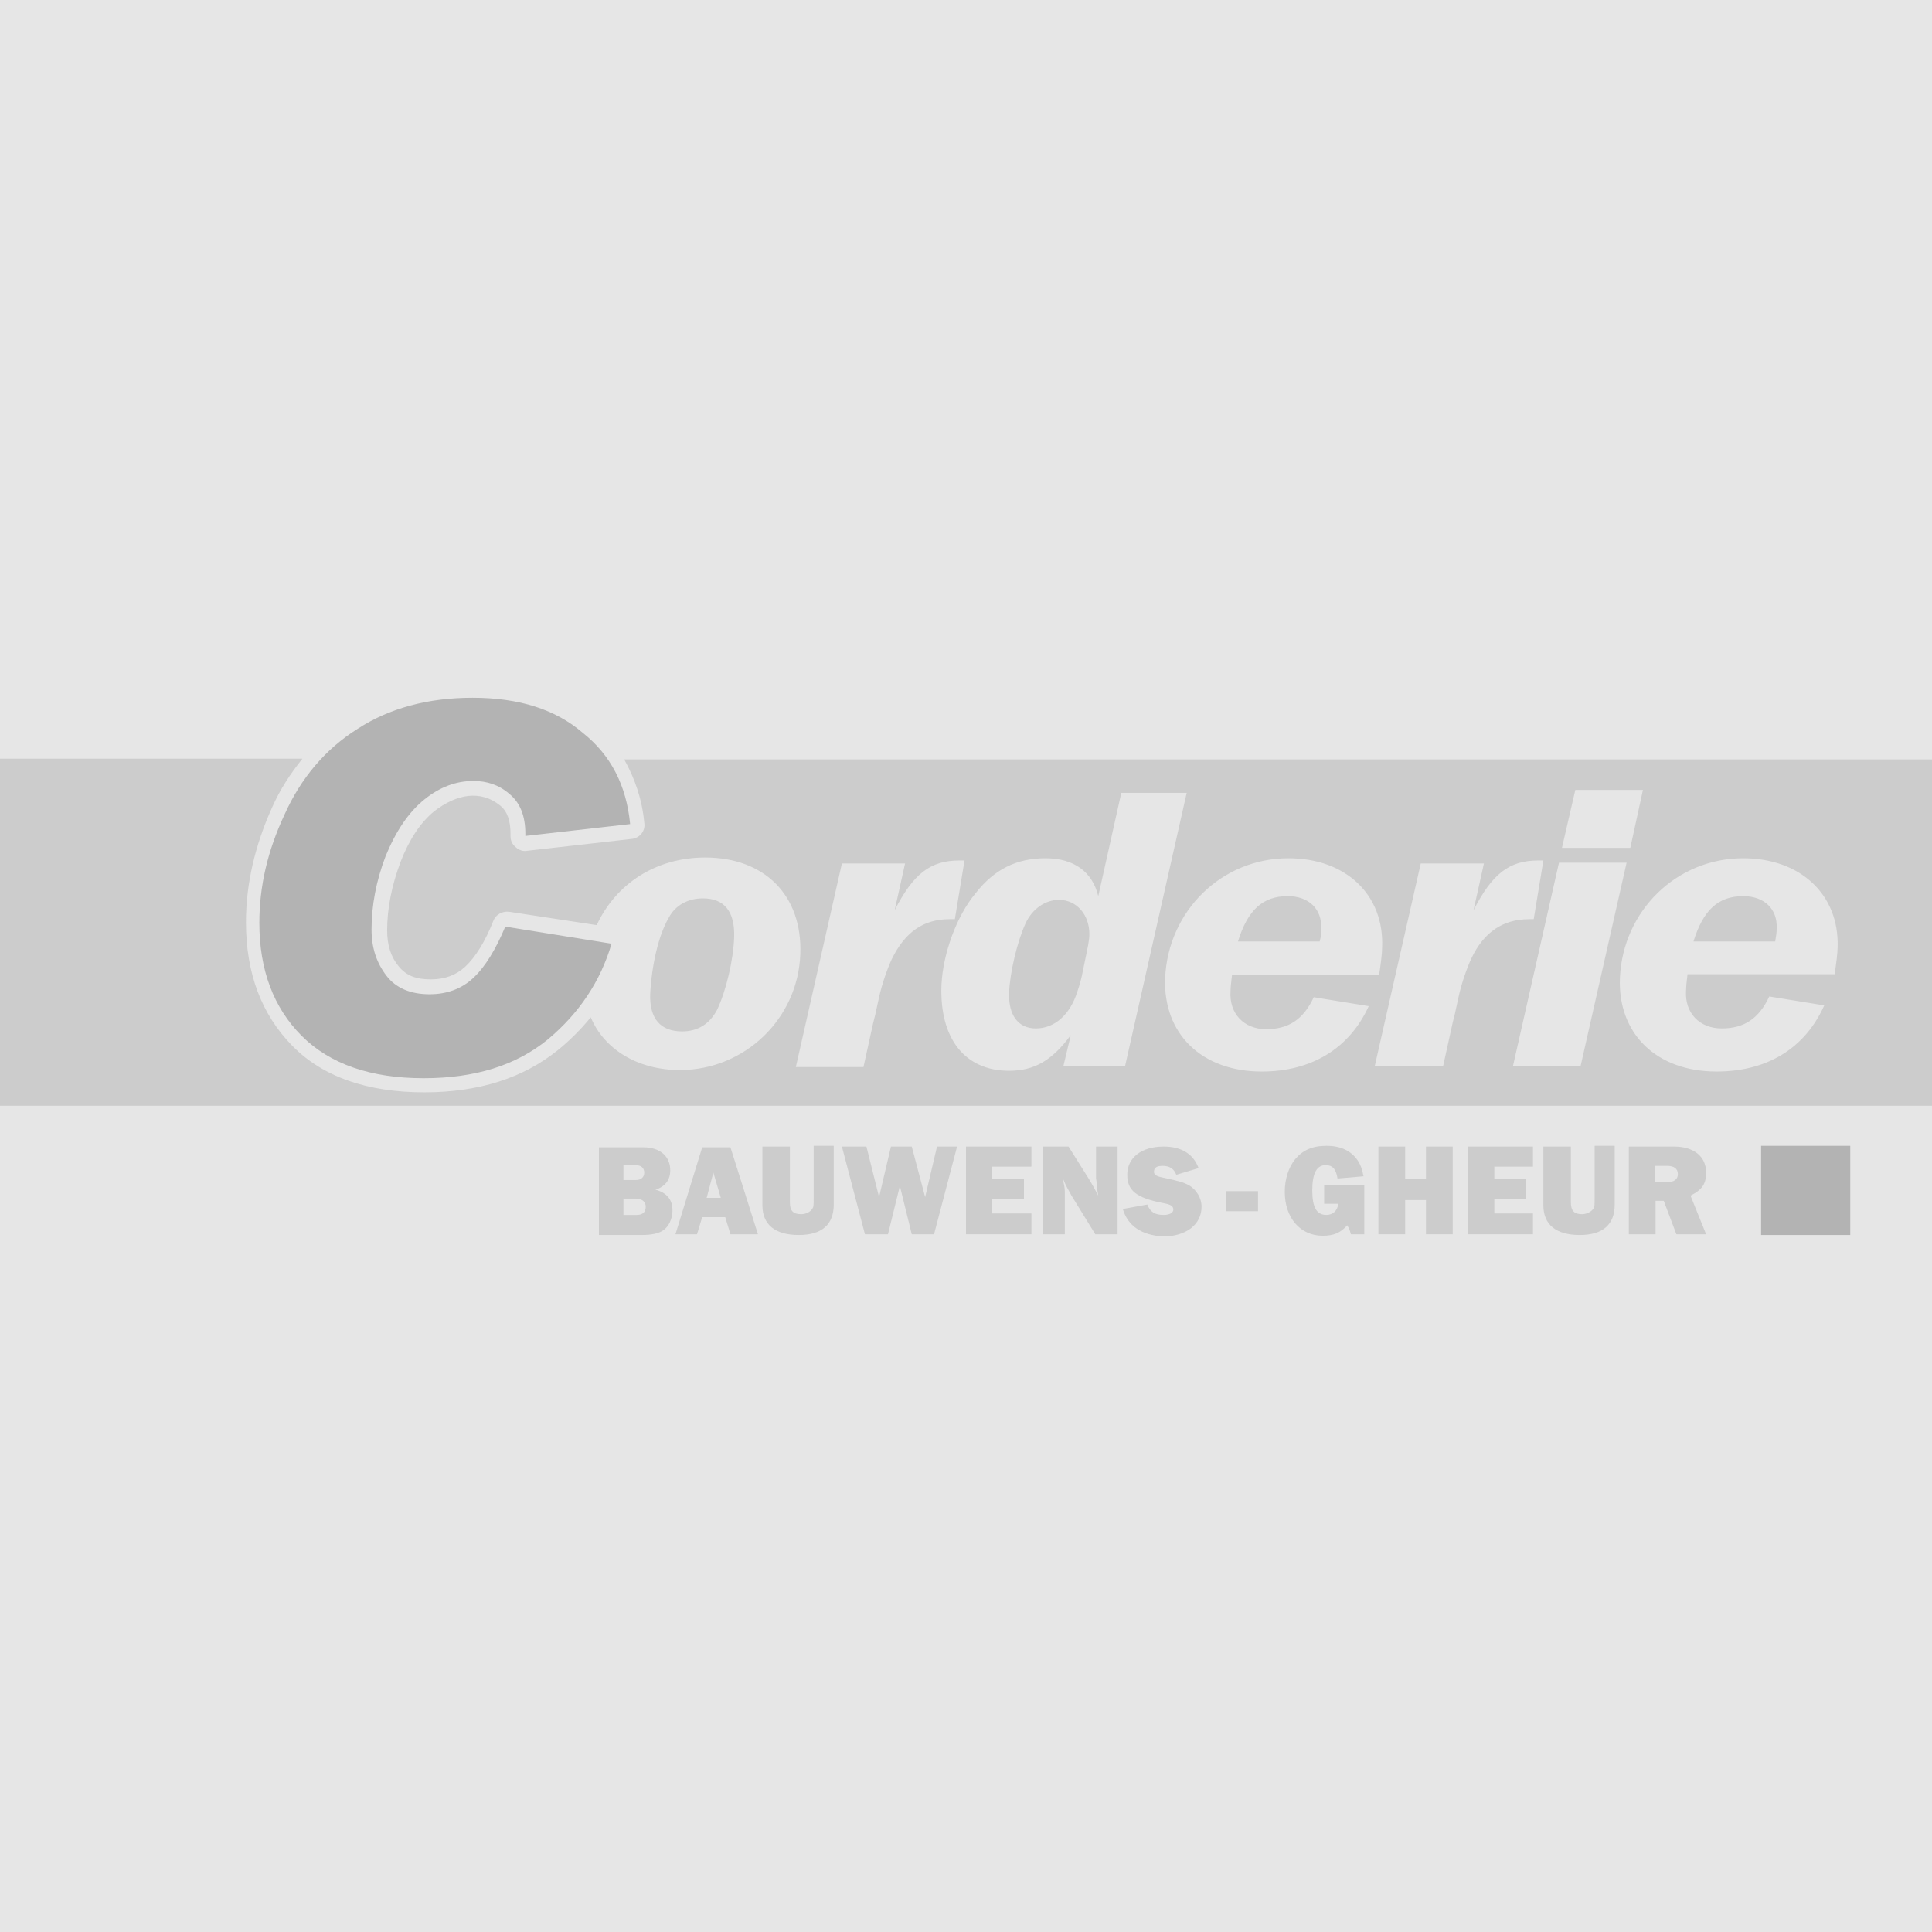
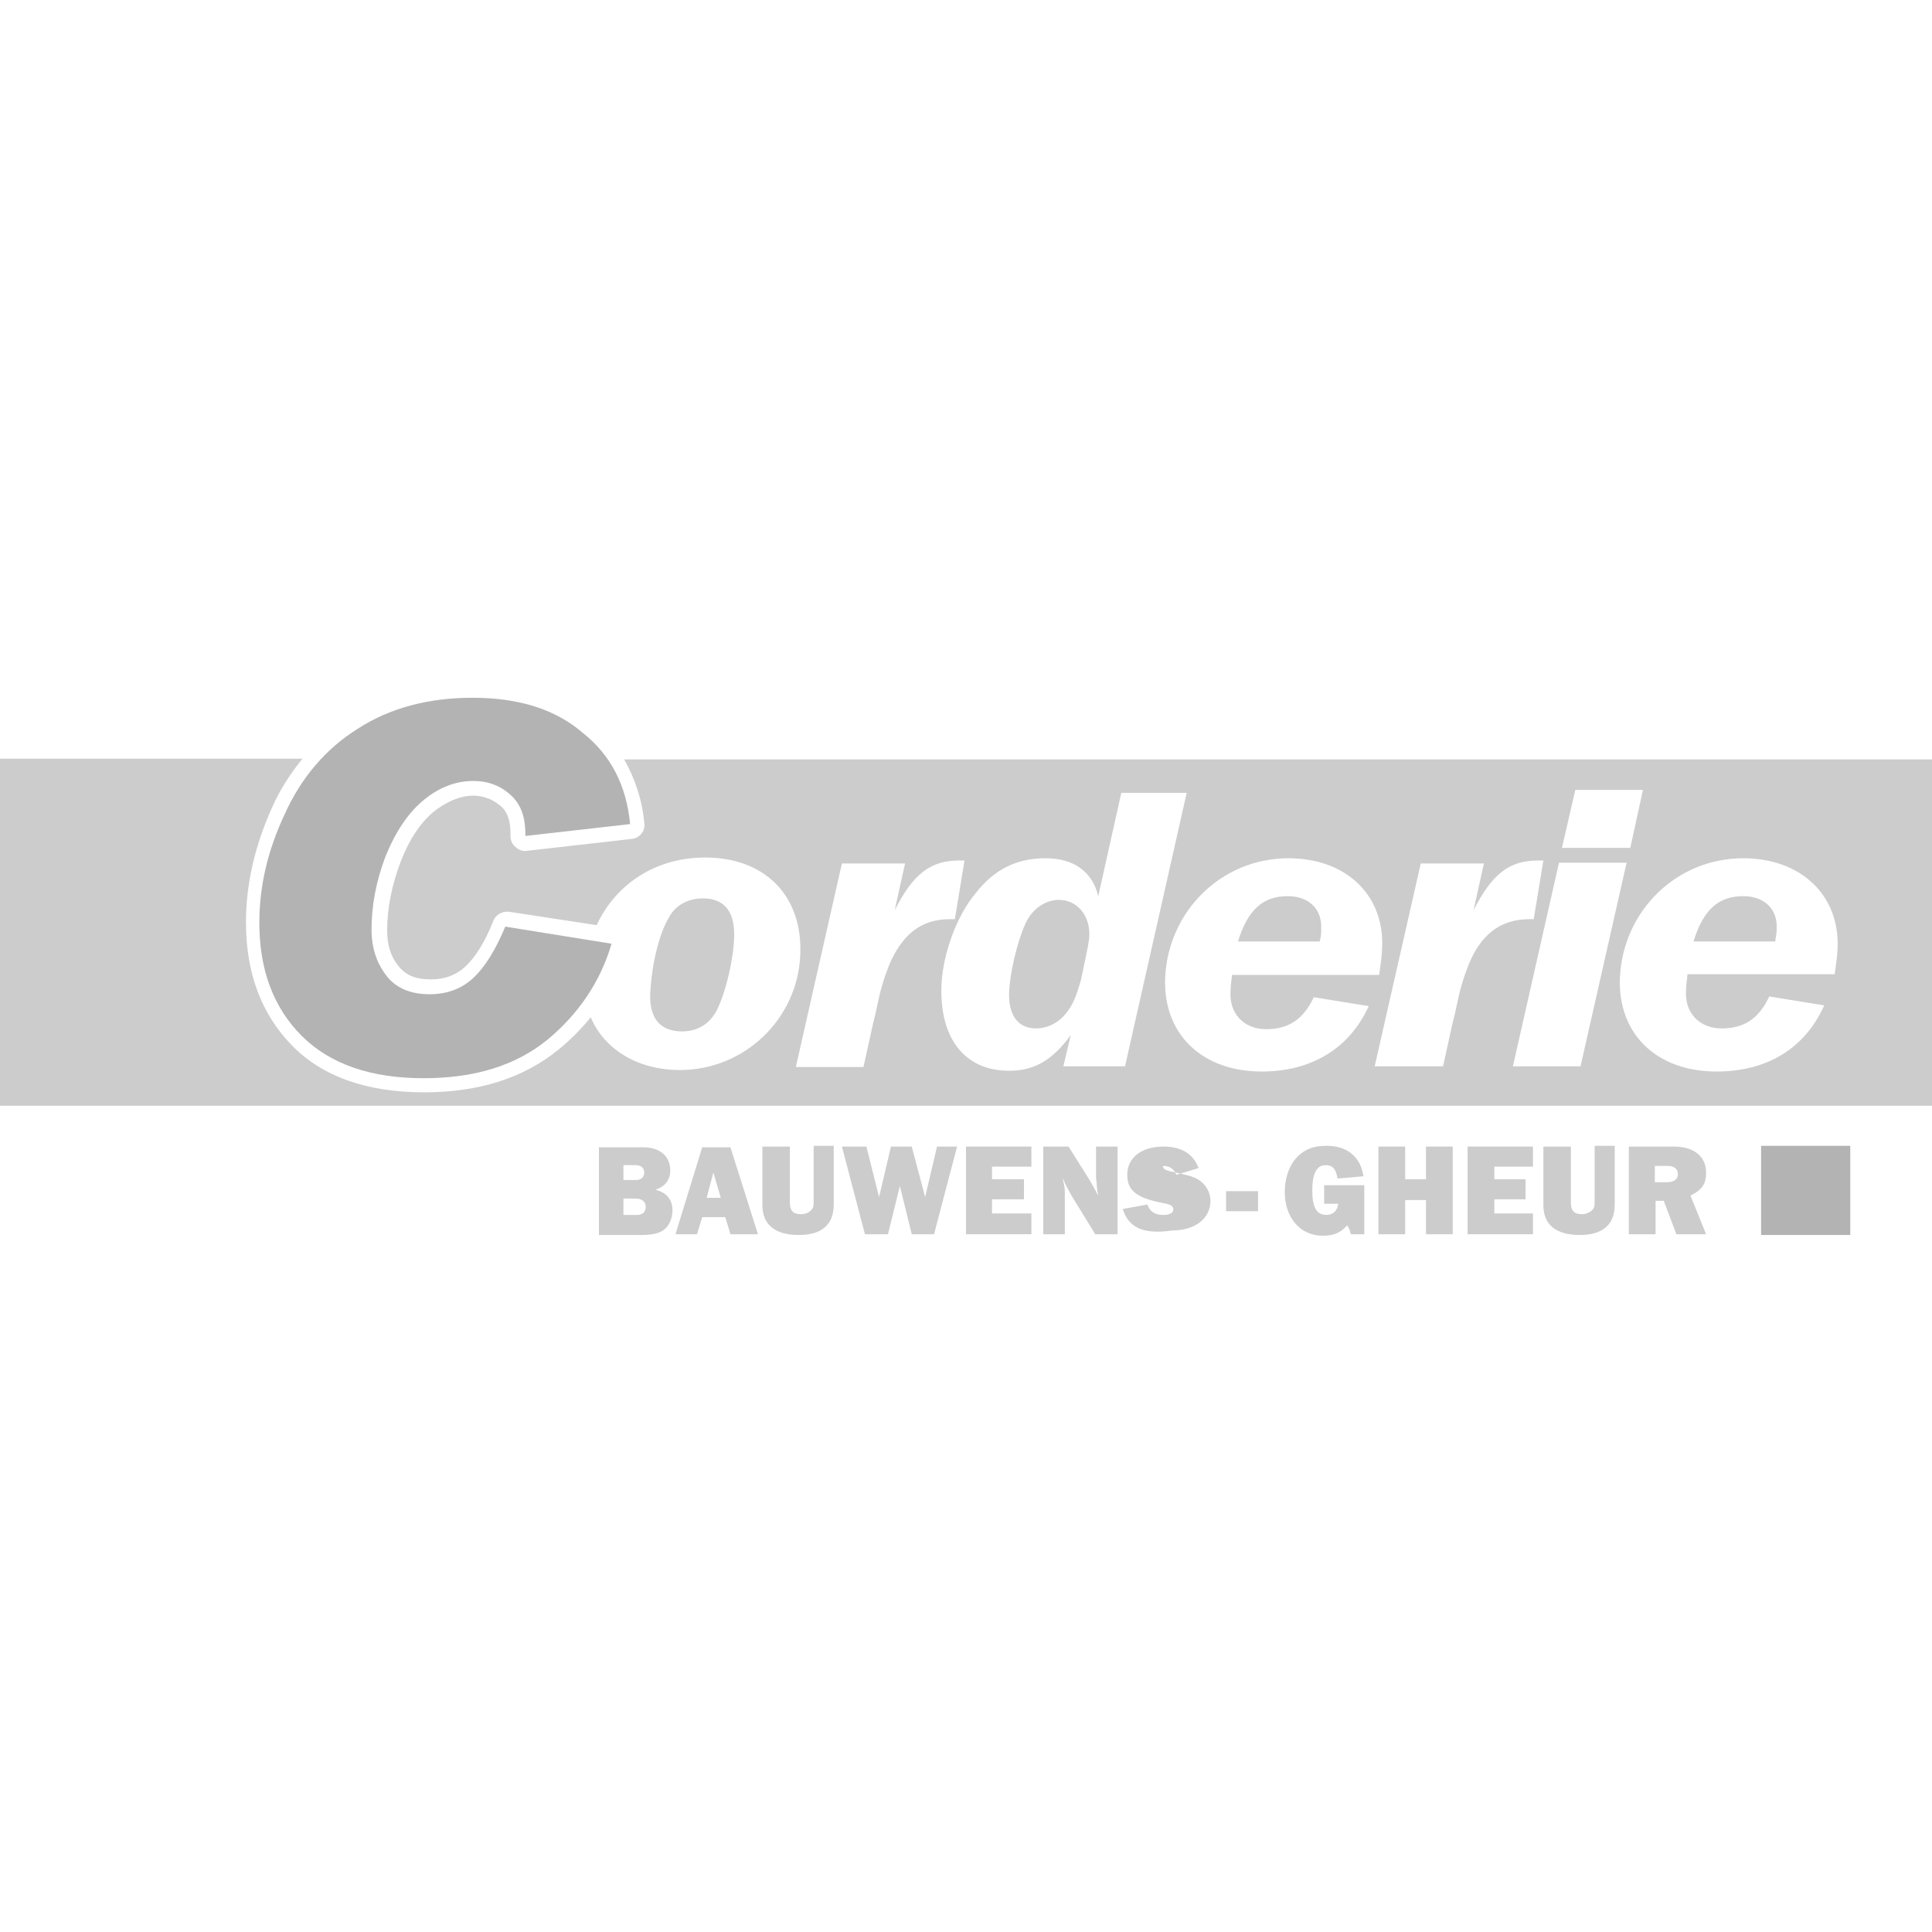
<svg xmlns="http://www.w3.org/2000/svg" version="1.1" id="Calque_1" x="0px" y="0px" width="260px" height="260px" viewBox="92 -101 260 260" enable-background="new 92 -101 260 260" xml:space="preserve">
-   <rect x="92" y="-101" fill="#E6E6E6" width="260" height="260" />
  <g>
    <rect x="329" y="53.2" fill-rule="evenodd" clip-rule="evenodd" fill="#B3B3B3" width="12" height="12" />
    <path fill-rule="evenodd" clip-rule="evenodd" fill="#CCCCCC" d="M172.6,65.1l0-11.7h6c2.2,0,3.6,1.2,3.6,3.1c0,1.3-0.7,2.2-2,2.6   c1.5,0.4,2.3,1.3,2.3,2.8c0,1.1-0.5,2.2-1.3,2.7c-0.6,0.4-1.5,0.6-2.9,0.6H172.6z M175.9,62.5h1.8c0.8,0,1.2-0.4,1.2-1.1   c0-0.7-0.5-1.1-1.4-1.1h-1.6V62.5z M175.9,57.8h1.7c0.7,0,1.1-0.4,1.1-1c0-0.6-0.4-1-1.2-1h-1.6V57.8z" />
    <path fill-rule="evenodd" clip-rule="evenodd" fill="#CCCCCC" d="M190.3,65.1l-0.7-2.3h-3.1l-0.7,2.3h-2.9l3.6-11.7h3.8l3.7,11.7   H190.3z M187.1,60.2h1.9l-1-3.4L187.1,60.2z" />
    <path fill-rule="evenodd" clip-rule="evenodd" fill="#CCCCCC" d="M204.2,53.3v7.8c0,2.7-1.6,4.1-4.7,4.1c-3.2,0-4.9-1.4-4.9-4v-7.9   h3.7v7.5c0,1.1,0.4,1.6,1.5,1.6c0.7,0,1.2-0.3,1.5-0.7c0.2-0.3,0.2-0.4,0.2-1.6v-6.9H204.2z" />
    <polygon fill-rule="evenodd" clip-rule="evenodd" fill="#CCCCCC" points="220.8,53.3 217.7,65.1 214.7,65.1 213.1,58.6 211.5,65.1    208.4,65.1 205.3,53.3 208.6,53.3 210.3,60.1 211.9,53.3 214.7,53.3 216.5,60.1 218.1,53.3  " />
    <polygon fill-rule="evenodd" clip-rule="evenodd" fill="#CCCCCC" points="230.8,62.3 230.8,65.1 222,65.1 222,53.3 230.8,53.3    230.8,56 225.5,56 225.5,57.7 229.8,57.7 229.8,60.4 225.5,60.4 225.5,62.3  " />
    <path fill-rule="evenodd" clip-rule="evenodd" fill="#CCCCCC" d="M242.3,65.1h-2.9l-3.2-5.2c-1-1.8-0.8-1.5-1.2-2.4   c0.2,1,0.3,1.3,0.3,1.9v5.7h-2.9V53.3h3.4l2.7,4.3c0.2,0.3,0.3,0.5,0.7,1.2c0.3,0.5,0.3,0.6,0.6,1.1c-0.1-0.7-0.2-1-0.2-1.4   c0-0.1,0-0.4-0.1-0.9c0-0.4,0-0.7,0-0.8v-3.5h2.9V65.1z" />
-     <path fill-rule="evenodd" clip-rule="evenodd" fill="#CCCCCC" d="M243.1,61.7l3.3-0.6c0.4,1,1,1.4,2.2,1.4c0.8,0,1.3-0.3,1.3-0.7   c0-0.5-0.3-0.7-1.4-0.9c-3.6-0.7-4.8-1.7-4.8-3.8c0-2.3,1.9-3.8,4.9-3.8c2.4,0,4,1,4.7,2.9l-3,0.9c-0.3-0.8-0.9-1.2-1.8-1.2   c-0.8,0-1.2,0.2-1.2,0.8c0,0.4,0.3,0.6,1.3,0.8c2.3,0.5,2.6,0.6,3.4,1c1,0.6,1.7,1.7,1.7,2.9c0,2.4-2.1,4-5.2,4   C245.6,65.2,243.8,64,243.1,61.7" />
+     <path fill-rule="evenodd" clip-rule="evenodd" fill="#CCCCCC" d="M243.1,61.7l3.3-0.6c0.4,1,1,1.4,2.2,1.4c0.8,0,1.3-0.3,1.3-0.7   c0-0.5-0.3-0.7-1.4-0.9c-3.6-0.7-4.8-1.7-4.8-3.8c0-2.3,1.9-3.8,4.9-3.8c2.4,0,4,1,4.7,2.9l-3,0.9c-0.3-0.8-0.9-1.2-1.8-1.2   c0,0.4,0.3,0.6,1.3,0.8c2.3,0.5,2.6,0.6,3.4,1c1,0.6,1.7,1.7,1.7,2.9c0,2.4-2.1,4-5.2,4   C245.6,65.2,243.8,64,243.1,61.7" />
    <rect x="257" y="59.3" fill-rule="evenodd" clip-rule="evenodd" fill="#CCCCCC" width="4.3" height="2.7" />
    <path fill-rule="evenodd" clip-rule="evenodd" fill="#CCCCCC" d="M275.6,58.5v6.6h-1.8c-0.2-0.7-0.2-0.7-0.5-1.2   c-0.9,1-1.8,1.4-3.3,1.4c-3,0-5.1-2.4-5.1-5.9c0-1.7,0.5-3.3,1.4-4.4c1-1.2,2.3-1.8,4.2-1.8c2,0,3.4,0.7,4.3,2.1   c0.3,0.5,0.5,1,0.7,2l-3.5,0.3c-0.2-1.3-0.7-1.8-1.6-1.8c-1.2,0-1.8,1.1-1.8,3.4c0,2.3,0.6,3.3,1.9,3.3c0.9,0,1.5-0.6,1.6-1.5h-1.9   v-2.5H275.6z" />
    <polygon fill-rule="evenodd" clip-rule="evenodd" fill="#CCCCCC" points="287.5,53.3 287.5,65.1 283.9,65.1 283.9,60.5 281.1,60.5    281.1,65.1 277.5,65.1 277.5,53.3 281.1,53.3 281.1,57.7 283.9,57.7 283.9,53.3  " />
    <polygon fill-rule="evenodd" clip-rule="evenodd" fill="#CCCCCC" points="298.3,62.3 298.3,65.1 289.5,65.1 289.5,53.3 298.3,53.3    298.3,56 293.1,56 293.1,57.7 297.3,57.7 297.3,60.4 293.1,60.4 293.1,62.3  " />
    <path fill-rule="evenodd" clip-rule="evenodd" fill="#CCCCCC" d="M309.3,53.3l0,7.8c0,2.7-1.6,4.1-4.7,4.1c-3.2,0-4.9-1.4-4.9-4   v-7.9h3.7v7.5c0,1.1,0.4,1.6,1.5,1.6c0.6,0,1.2-0.3,1.5-0.7c0.2-0.3,0.2-0.4,0.2-1.6v-6.9H309.3z" />
    <path fill-rule="evenodd" clip-rule="evenodd" fill="#CCCCCC" d="M321.6,65.1l-4,0l-1.7-4.5h-1.1v4.5h-3.6V53.3h6.1   c2.6,0,4.3,1.3,4.3,3.5c0,1.5-0.5,2.3-2.1,3.1L321.6,65.1z M314.8,58.1h1.5c1,0,1.5-0.4,1.5-1.1c0-0.7-0.5-1.1-1.4-1.1h-1.7V58.1z" />
    <path fill-rule="evenodd" clip-rule="evenodd" fill="#B3B3B3" d="M176.8,9.9l-14.1,1.6v-0.3c0-2.4-0.7-4.2-2.2-5.4   c-1.4-1.2-3-1.7-4.8-1.7c-2.3,0-4.5,0.8-6.6,2.5c-2.1,1.7-3.8,4.2-5.2,7.6c-1.3,3.4-1.9,6.7-1.9,9.9c0,2.5,0.7,4.5,2,6.2   c1.3,1.7,3.3,2.5,5.8,2.5c2.3,0,4.3-0.7,5.9-2.2c1.6-1.5,3-3.8,4.3-6.9l14.3,2.3c-1.5,5.1-4.4,9.4-8.6,12.9   c-4.3,3.5-9.8,5.2-16.7,5.2c-7.1,0-12.6-1.9-16.4-5.7c-3.8-3.8-5.7-8.9-5.7-15.2c0-4.9,1.1-9.7,3.4-14.6c2.2-4.9,5.5-8.8,9.8-11.5   c4.3-2.8,9.5-4.2,15.5-4.2c6.3,0,11.2,1.6,14.8,4.7C174.2,0.6,176.3,4.7,176.8,9.9" />
    <path fill-rule="evenodd" clip-rule="evenodd" fill="#CCCCCC" d="M183.8,37.8c-2.9,0-4.4-1.7-4.3-5c0.2-3.9,1.1-7.9,2.5-10.3   c0.9-1.7,2.6-2.6,4.6-2.6c2.9,0,4.3,1.8,4.2,5.2c-0.1,3.1-1.1,7.3-2.3,9.8C187.5,36.8,185.9,37.8,183.8,37.8z M234.5,20.1   c-1.8,0-3.6,1.2-4.5,3.2c-1.1,2.4-2.1,6.6-2.2,9.3c-0.1,3,1.2,4.8,3.6,4.8c2.5,0,4.6-1.8,5.6-5c0.3-0.9,0.5-1.5,0.8-3.1   c0.6-2.9,0.8-3.7,0.8-4.6C238.6,22.1,236.9,20.1,234.5,20.1 M258.6,25.7l11,0c0.2-0.8,0.2-1,0.2-1.8c0.1-2.6-1.7-4.3-4.5-4.3   C261.9,19.6,259.9,21.5,258.6,25.7 M352,47.8H92V1.1h40.7c-1.6,2-3,4.1-4.1,6.6c-2.3,5.1-3.5,10.3-3.5,15.4   c0,6.9,2.1,12.4,6.2,16.6c4.1,4.2,10.1,6.3,17.8,6.3c7.3,0,13.3-1.9,18-5.7c1.6-1.3,3.1-2.8,4.4-4.4c1.8,4.3,6.3,7.1,12,7.1   c8.7,0,15.9-6.9,16.2-15.6c0.3-7.9-4.8-13-12.8-13c-6.6,0-12,3.5-14.6,9.1l-11.8-1.8c-0.9-0.1-1.8,0.4-2.1,1.2   c-1.1,2.8-2.4,4.9-3.8,6.2c-1.2,1.1-2.7,1.7-4.6,1.7c-2,0-3.3-0.5-4.3-1.7c-1.1-1.3-1.6-2.9-1.6-4.9c0-2.9,0.6-6,1.8-9.2   c1.2-3.1,2.7-5.3,4.5-6.8c3.1-2.4,6.3-2.9,8.9-0.8c1,0.8,1.4,2.1,1.4,3.8v0.3c0,0.6,0.2,1.1,0.7,1.5c0.4,0.4,1,0.6,1.5,0.5   l14.1-1.6c1.1-0.1,1.9-1.1,1.7-2.2c-0.3-3.2-1.3-6-2.7-8.5H352V47.8z M302.2,13.1h9.2l1.7-7.8H304L302.2,13.1z M219.8,22.7l0.7,0   l1.3-7.9h-0.7c-3.9,0-6.2,1.8-8.7,6.7l1.4-6.3h-8.5l-6.2,27.4h9.1l1.3-5.9l0.3-1.2l0.5-2.3c0.4-1.8,1.1-3.8,1.7-5.1   C213.8,24.4,216.3,22.7,219.8,22.7z M243.4,42.5l8.3-36.8h-8.8l-3.1,13.9c-0.8-3.3-3.3-5.1-7.1-5.1c-3.9,0-6.9,1.5-9.4,4.7   c-2.6,3.1-4.4,8.2-4.6,12.3c-0.3,7.2,3.1,11.6,9.1,11.6c3.4,0,5.8-1.4,8.3-4.8l-1,4.2H243.4z M276.2,34.4l-7.4-1.2   c-1.4,3-3.4,4.3-6.4,4.3c-3,0-5-2.1-4.8-5.1c0-0.5,0.1-1.4,0.2-2.2l19.8,0c0.2-1.4,0.4-2.8,0.4-3.7c0.3-7.1-4.9-12-12.6-12   c-9,0-16.2,7.1-16.6,16.1c-0.3,7.5,4.9,12.6,13,12.6C268.5,43.2,273.6,40.1,276.2,34.4z M297.8,22.7l0.6,0l1.3-7.9h-0.7   c-3.9,0-6.2,1.8-8.7,6.7l1.4-6.3h-8.5L277,42.5h9.2l1.3-5.9l0.3-1.2l0.5-2.3c0.4-1.8,1.1-3.8,1.7-5.1   C291.7,24.4,294.3,22.7,297.8,22.7z M304.7,42.5l6.2-27.4h-9.1l-6.2,27.4H304.7z M326.6,14.5c-9,0-16.2,7.1-16.6,16.1   c-0.3,7.5,4.9,12.6,13,12.6c6.8,0,11.9-3.1,14.5-8.9l-7.4-1.2c-1.4,3-3.4,4.3-6.4,4.3c-3,0-5-2.1-4.8-5.1c0-0.5,0.1-1.4,0.2-2.2   l19.8,0c0.2-1.4,0.4-2.8,0.4-3.7C339.5,19.4,334.3,14.5,326.6,14.5z M319.9,25.7l11,0c0.1-0.8,0.2-1,0.2-1.8   c0.1-2.6-1.7-4.3-4.5-4.3C323.2,19.6,321.2,21.5,319.9,25.7" />
  </g>
</svg>